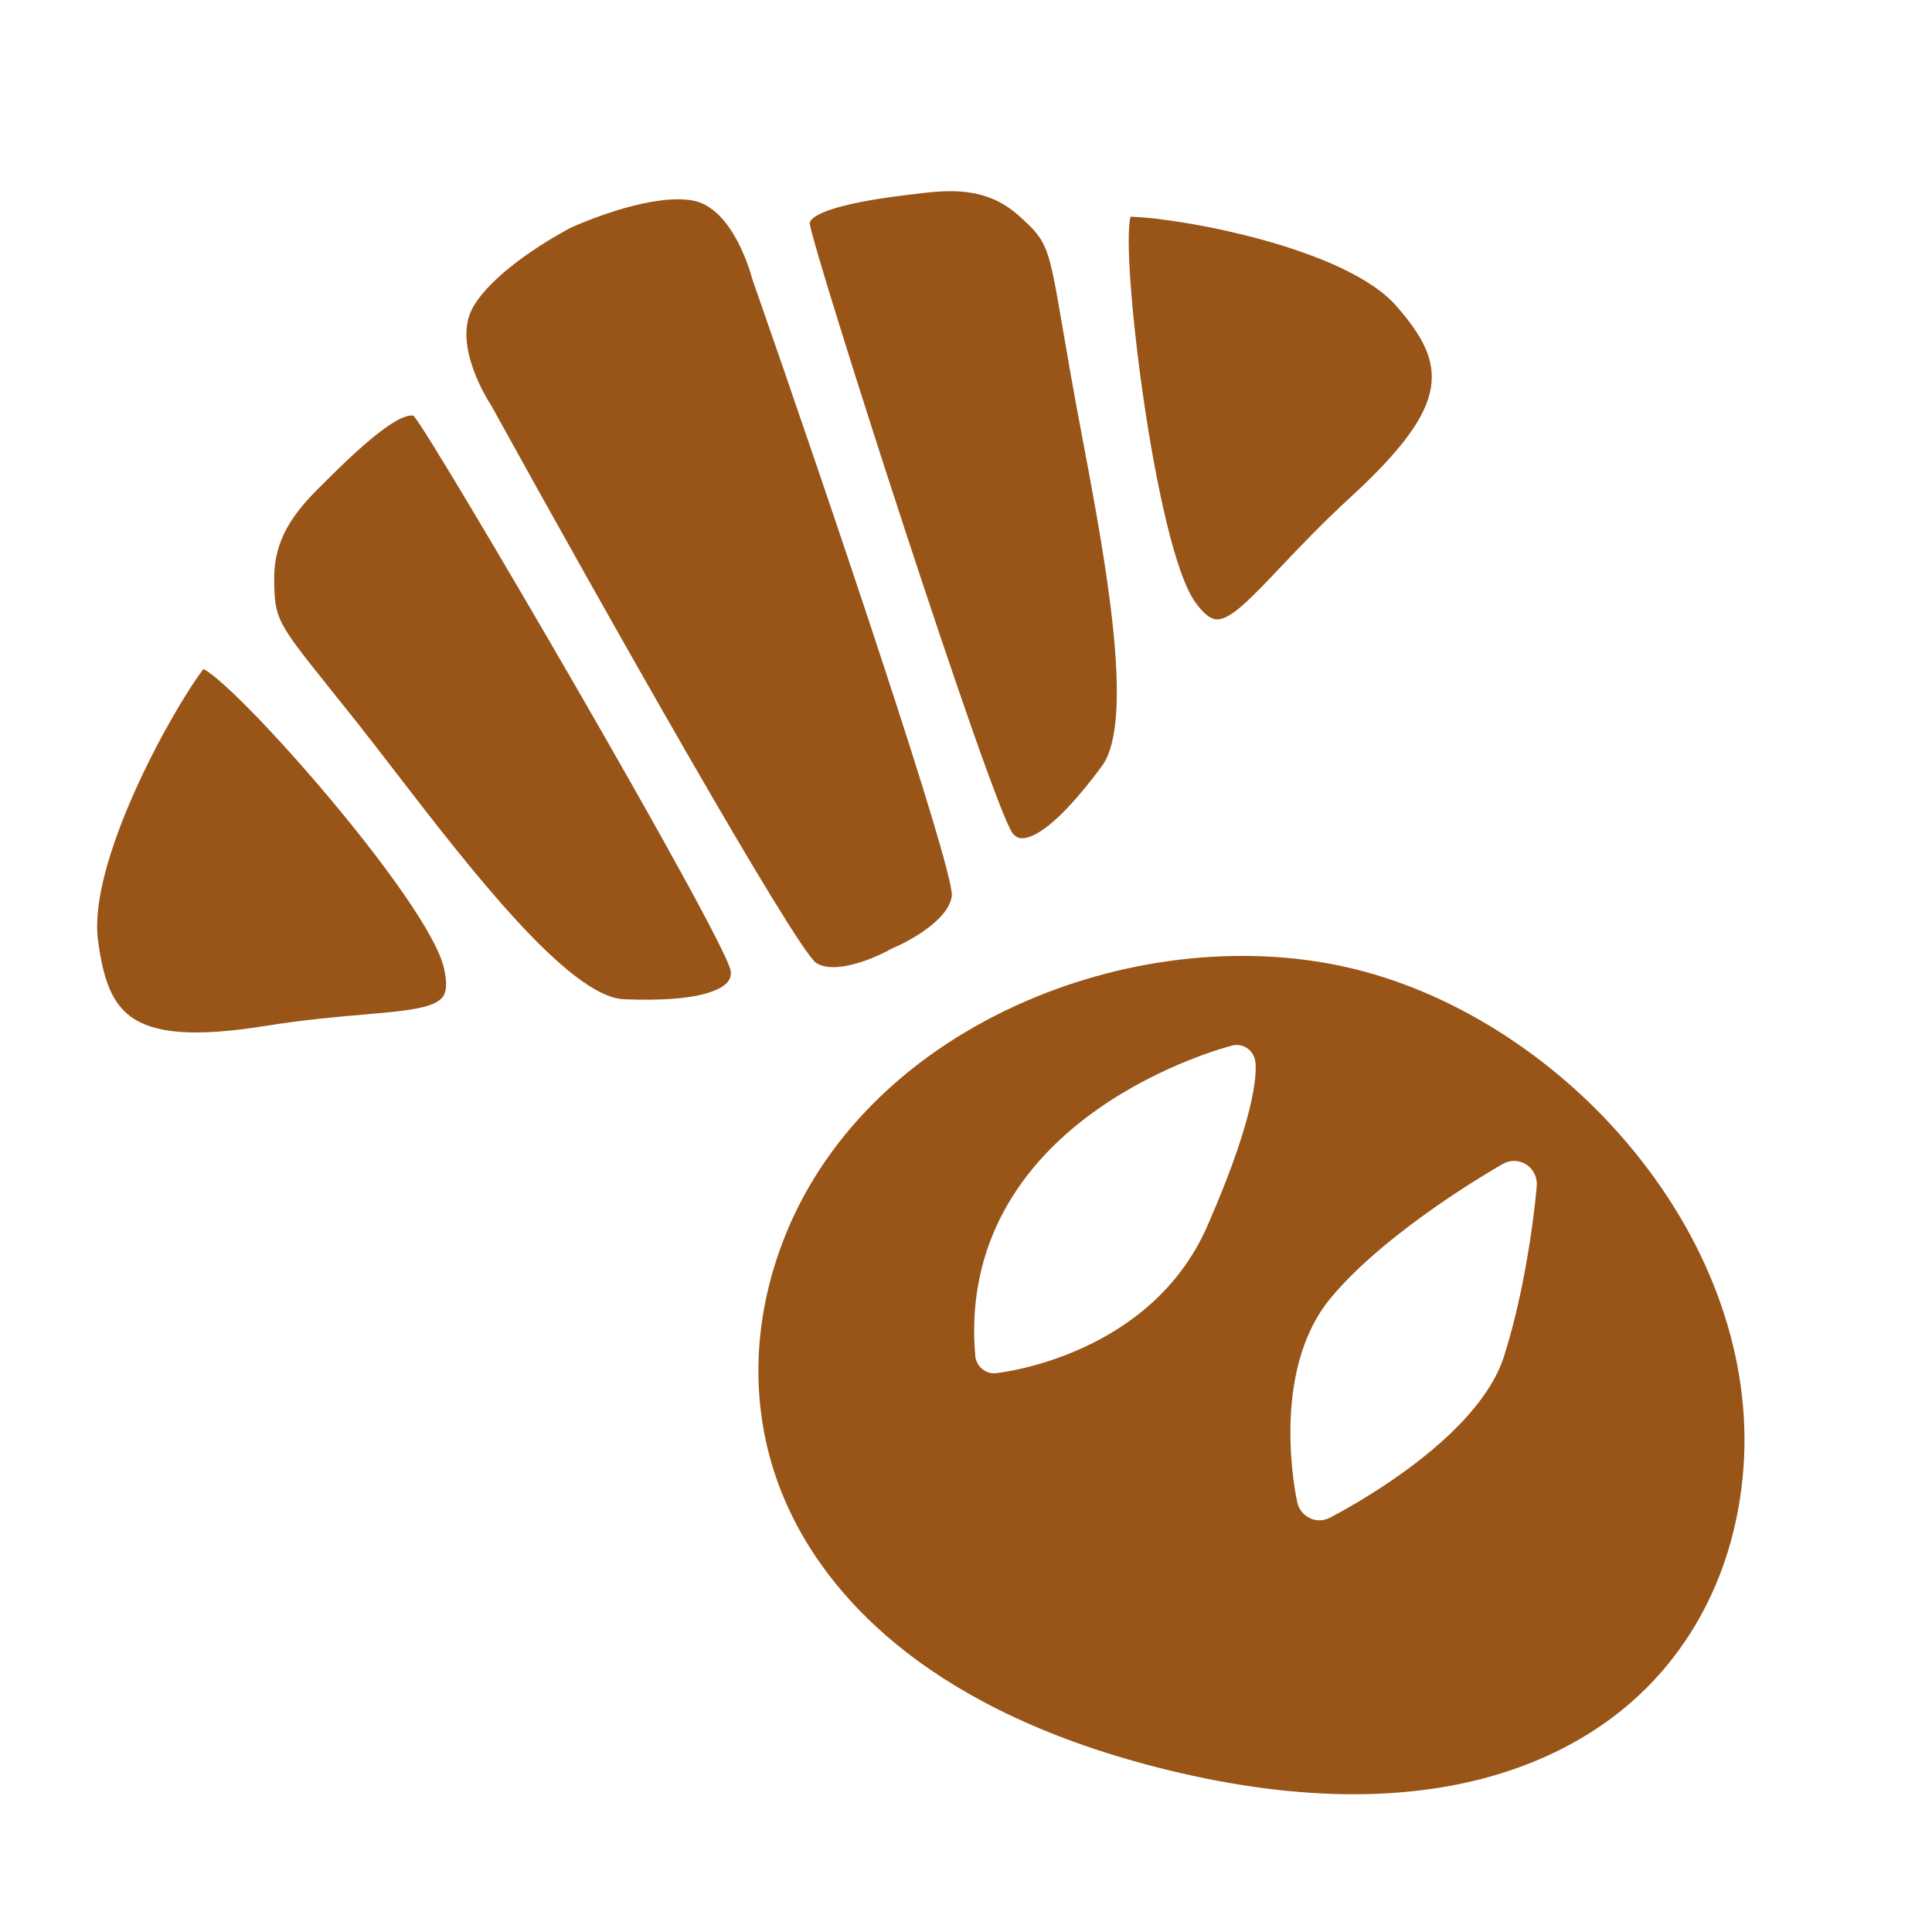
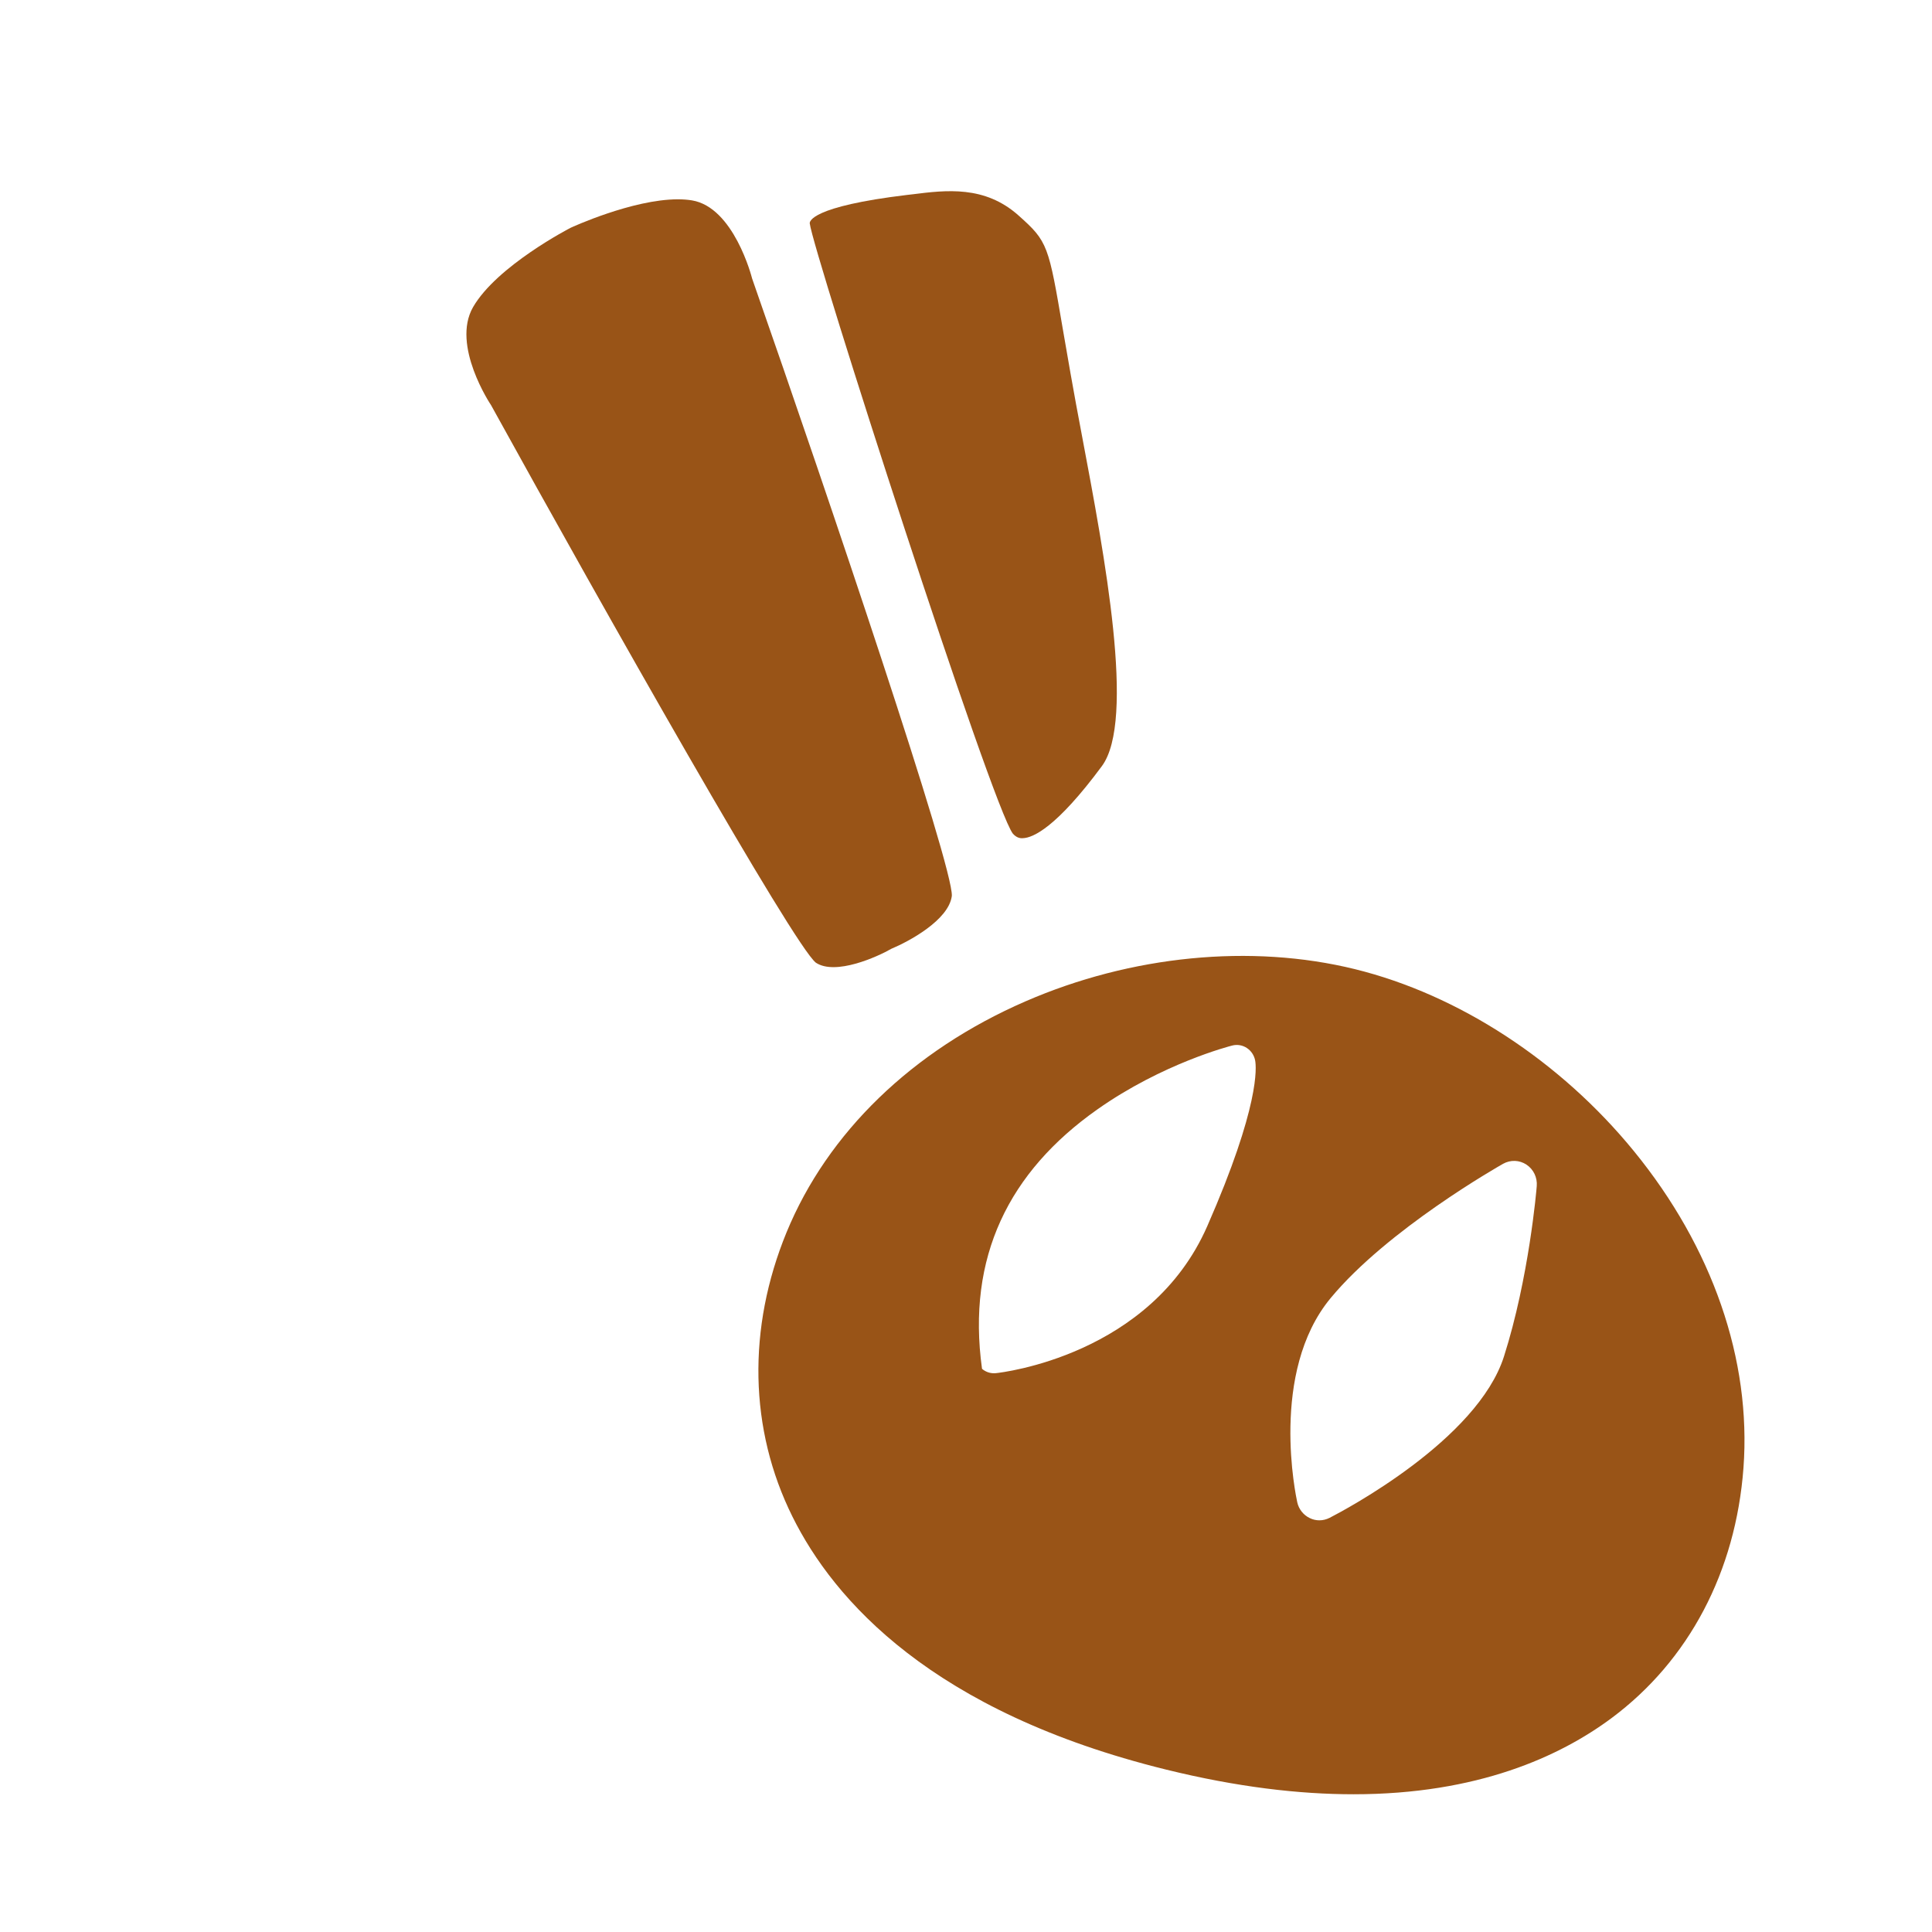
<svg xmlns="http://www.w3.org/2000/svg" width="24" height="24" viewBox="0 0 24 24" fill="none">
-   <path d="M5.142 5.169C5.139 5.167 5.135 5.162 5.117 5.161C5.116 5.161 5.114 5.161 5.113 5.161C4.951 5.161 4.613 5.415 4.108 5.916L4.063 5.961C3.753 6.266 3.401 6.611 3.406 7.192C3.411 7.693 3.437 7.726 4.099 8.554C4.197 8.676 4.307 8.814 4.433 8.972C4.58 9.159 4.741 9.366 4.909 9.585C5.82 10.767 7.066 12.385 7.751 12.413C8.669 12.45 8.948 12.299 9.033 12.206C9.07 12.165 9.084 12.12 9.077 12.06C9.004 11.644 5.367 5.419 5.141 5.169L5.142 5.169Z" fill="#995417" />
-   <path d="M1.217 11.675C1.282 12.181 1.397 12.455 1.612 12.62C1.907 12.845 2.427 12.884 3.298 12.744C3.778 12.667 4.189 12.632 4.52 12.603C5.03 12.559 5.399 12.527 5.502 12.381C5.55 12.314 5.554 12.198 5.515 12.026C5.325 11.198 2.966 8.527 2.527 8.311C2.106 8.868 1.094 10.723 1.217 11.675H1.217Z" fill="#995417" />
  <path d="M8.595 2.489C8.54 2.48 8.481 2.476 8.42 2.476C7.856 2.476 7.098 2.825 7.09 2.829C7.085 2.831 6.172 3.302 5.876 3.816C5.604 4.291 6.095 5.026 6.1 5.033C7.517 7.602 9.858 11.741 10.135 11.959C10.378 12.12 10.896 11.888 11.075 11.785C11.282 11.699 11.786 11.432 11.824 11.129C11.845 10.774 10.314 6.236 9.343 3.46C9.338 3.439 9.115 2.574 8.595 2.489Z" fill="#995417" />
  <path d="M10.059 2.775C10.097 3.114 12.322 10.025 12.583 10.357C12.62 10.397 12.66 10.417 12.709 10.412C12.831 10.407 13.121 10.283 13.688 9.517C14.108 8.948 13.723 6.909 13.442 5.42C13.39 5.143 13.34 4.88 13.299 4.642C13.263 4.44 13.233 4.263 13.206 4.107C13.025 3.044 13.018 3.002 12.653 2.677C12.233 2.302 11.755 2.361 11.334 2.414L11.272 2.421C10.07 2.565 10.056 2.754 10.059 2.775Z" fill="#995417" />
-   <path d="M14.044 2.692C13.916 3.174 14.355 6.786 14.846 7.478C14.945 7.618 15.032 7.688 15.109 7.694C15.282 7.707 15.541 7.431 15.903 7.05C16.136 6.804 16.427 6.497 16.792 6.162C18.04 5.014 17.978 4.526 17.346 3.801C16.729 3.093 14.722 2.713 14.044 2.692L14.044 2.692Z" fill="#995417" />
-   <path d="M20.298 14.301C19.383 13.18 18.119 12.356 16.831 12.039C15.543 11.722 14.051 11.868 12.737 12.44C11.334 13.05 10.281 14.069 9.771 15.308C9.281 16.501 9.306 17.755 9.843 18.838C10.358 19.878 11.582 21.267 14.484 21.982C15.368 22.2 16.14 22.289 16.814 22.289C18.355 22.289 19.377 21.82 20.019 21.343C20.98 20.628 21.562 19.524 21.658 18.234C21.757 16.894 21.274 15.497 20.298 14.301V14.301ZM14.997 15.232C14.293 16.837 12.449 17.05 12.371 17.058C12.363 17.059 12.355 17.059 12.347 17.059C12.293 17.059 12.241 17.04 12.199 17.004C12.151 16.964 12.12 16.905 12.115 16.842C12.007 15.616 12.532 14.557 13.631 13.782C14.441 13.211 15.272 12.997 15.307 12.988C15.369 12.972 15.435 12.983 15.488 13.018C15.542 13.053 15.58 13.11 15.592 13.174C15.607 13.256 15.652 13.739 14.997 15.232H14.997ZM19.09 14.734C19.087 14.78 18.993 15.877 18.683 16.85C18.353 17.887 16.704 18.759 16.517 18.855C16.477 18.875 16.434 18.886 16.39 18.886C16.349 18.886 16.308 18.877 16.27 18.858C16.192 18.821 16.134 18.748 16.115 18.662C16.101 18.596 15.765 17.047 16.53 16.125C17.237 15.272 18.614 14.49 18.672 14.457C18.763 14.406 18.875 14.409 18.963 14.468C19.05 14.526 19.099 14.628 19.09 14.734V14.734Z" fill="#995417" />
+   <path d="M20.298 14.301C19.383 13.18 18.119 12.356 16.831 12.039C15.543 11.722 14.051 11.868 12.737 12.44C11.334 13.05 10.281 14.069 9.771 15.308C9.281 16.501 9.306 17.755 9.843 18.838C10.358 19.878 11.582 21.267 14.484 21.982C15.368 22.2 16.14 22.289 16.814 22.289C18.355 22.289 19.377 21.82 20.019 21.343C20.98 20.628 21.562 19.524 21.658 18.234C21.757 16.894 21.274 15.497 20.298 14.301V14.301ZM14.997 15.232C14.293 16.837 12.449 17.05 12.371 17.058C12.363 17.059 12.355 17.059 12.347 17.059C12.293 17.059 12.241 17.04 12.199 17.004C12.007 15.616 12.532 14.557 13.631 13.782C14.441 13.211 15.272 12.997 15.307 12.988C15.369 12.972 15.435 12.983 15.488 13.018C15.542 13.053 15.58 13.11 15.592 13.174C15.607 13.256 15.652 13.739 14.997 15.232H14.997ZM19.09 14.734C19.087 14.78 18.993 15.877 18.683 16.85C18.353 17.887 16.704 18.759 16.517 18.855C16.477 18.875 16.434 18.886 16.39 18.886C16.349 18.886 16.308 18.877 16.27 18.858C16.192 18.821 16.134 18.748 16.115 18.662C16.101 18.596 15.765 17.047 16.53 16.125C17.237 15.272 18.614 14.49 18.672 14.457C18.763 14.406 18.875 14.409 18.963 14.468C19.05 14.526 19.099 14.628 19.09 14.734V14.734Z" fill="#995417" />
</svg>